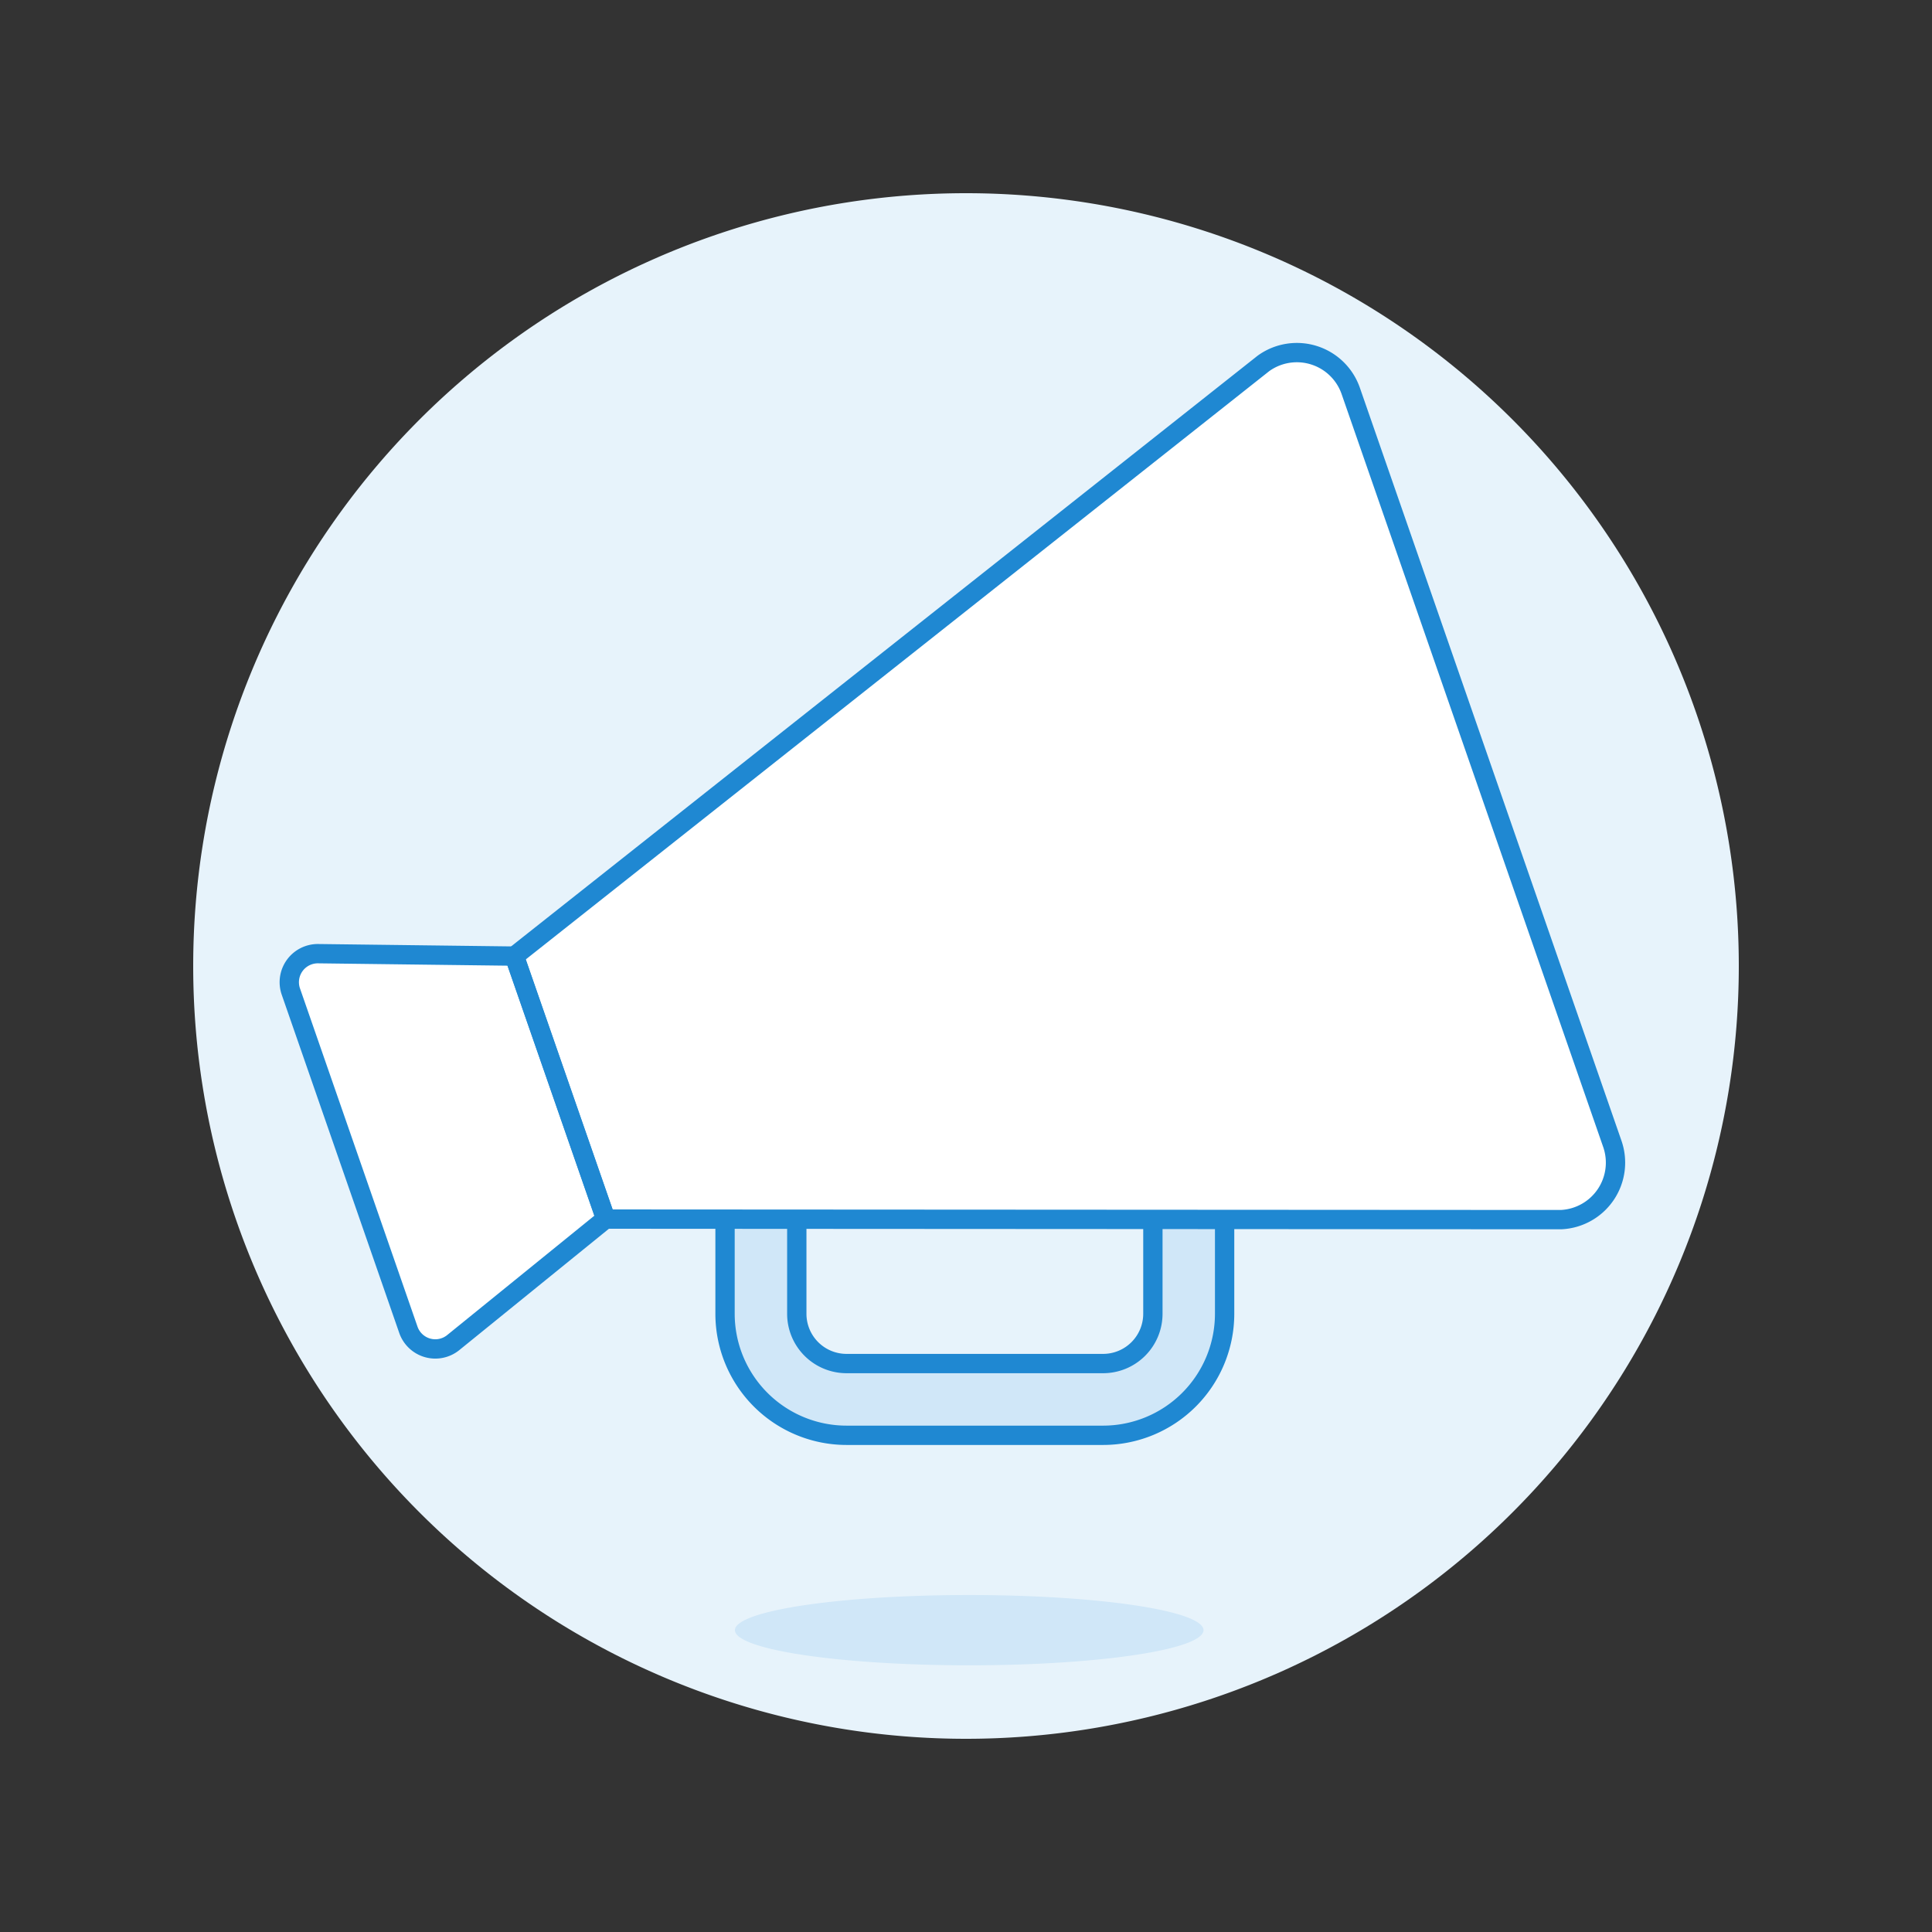
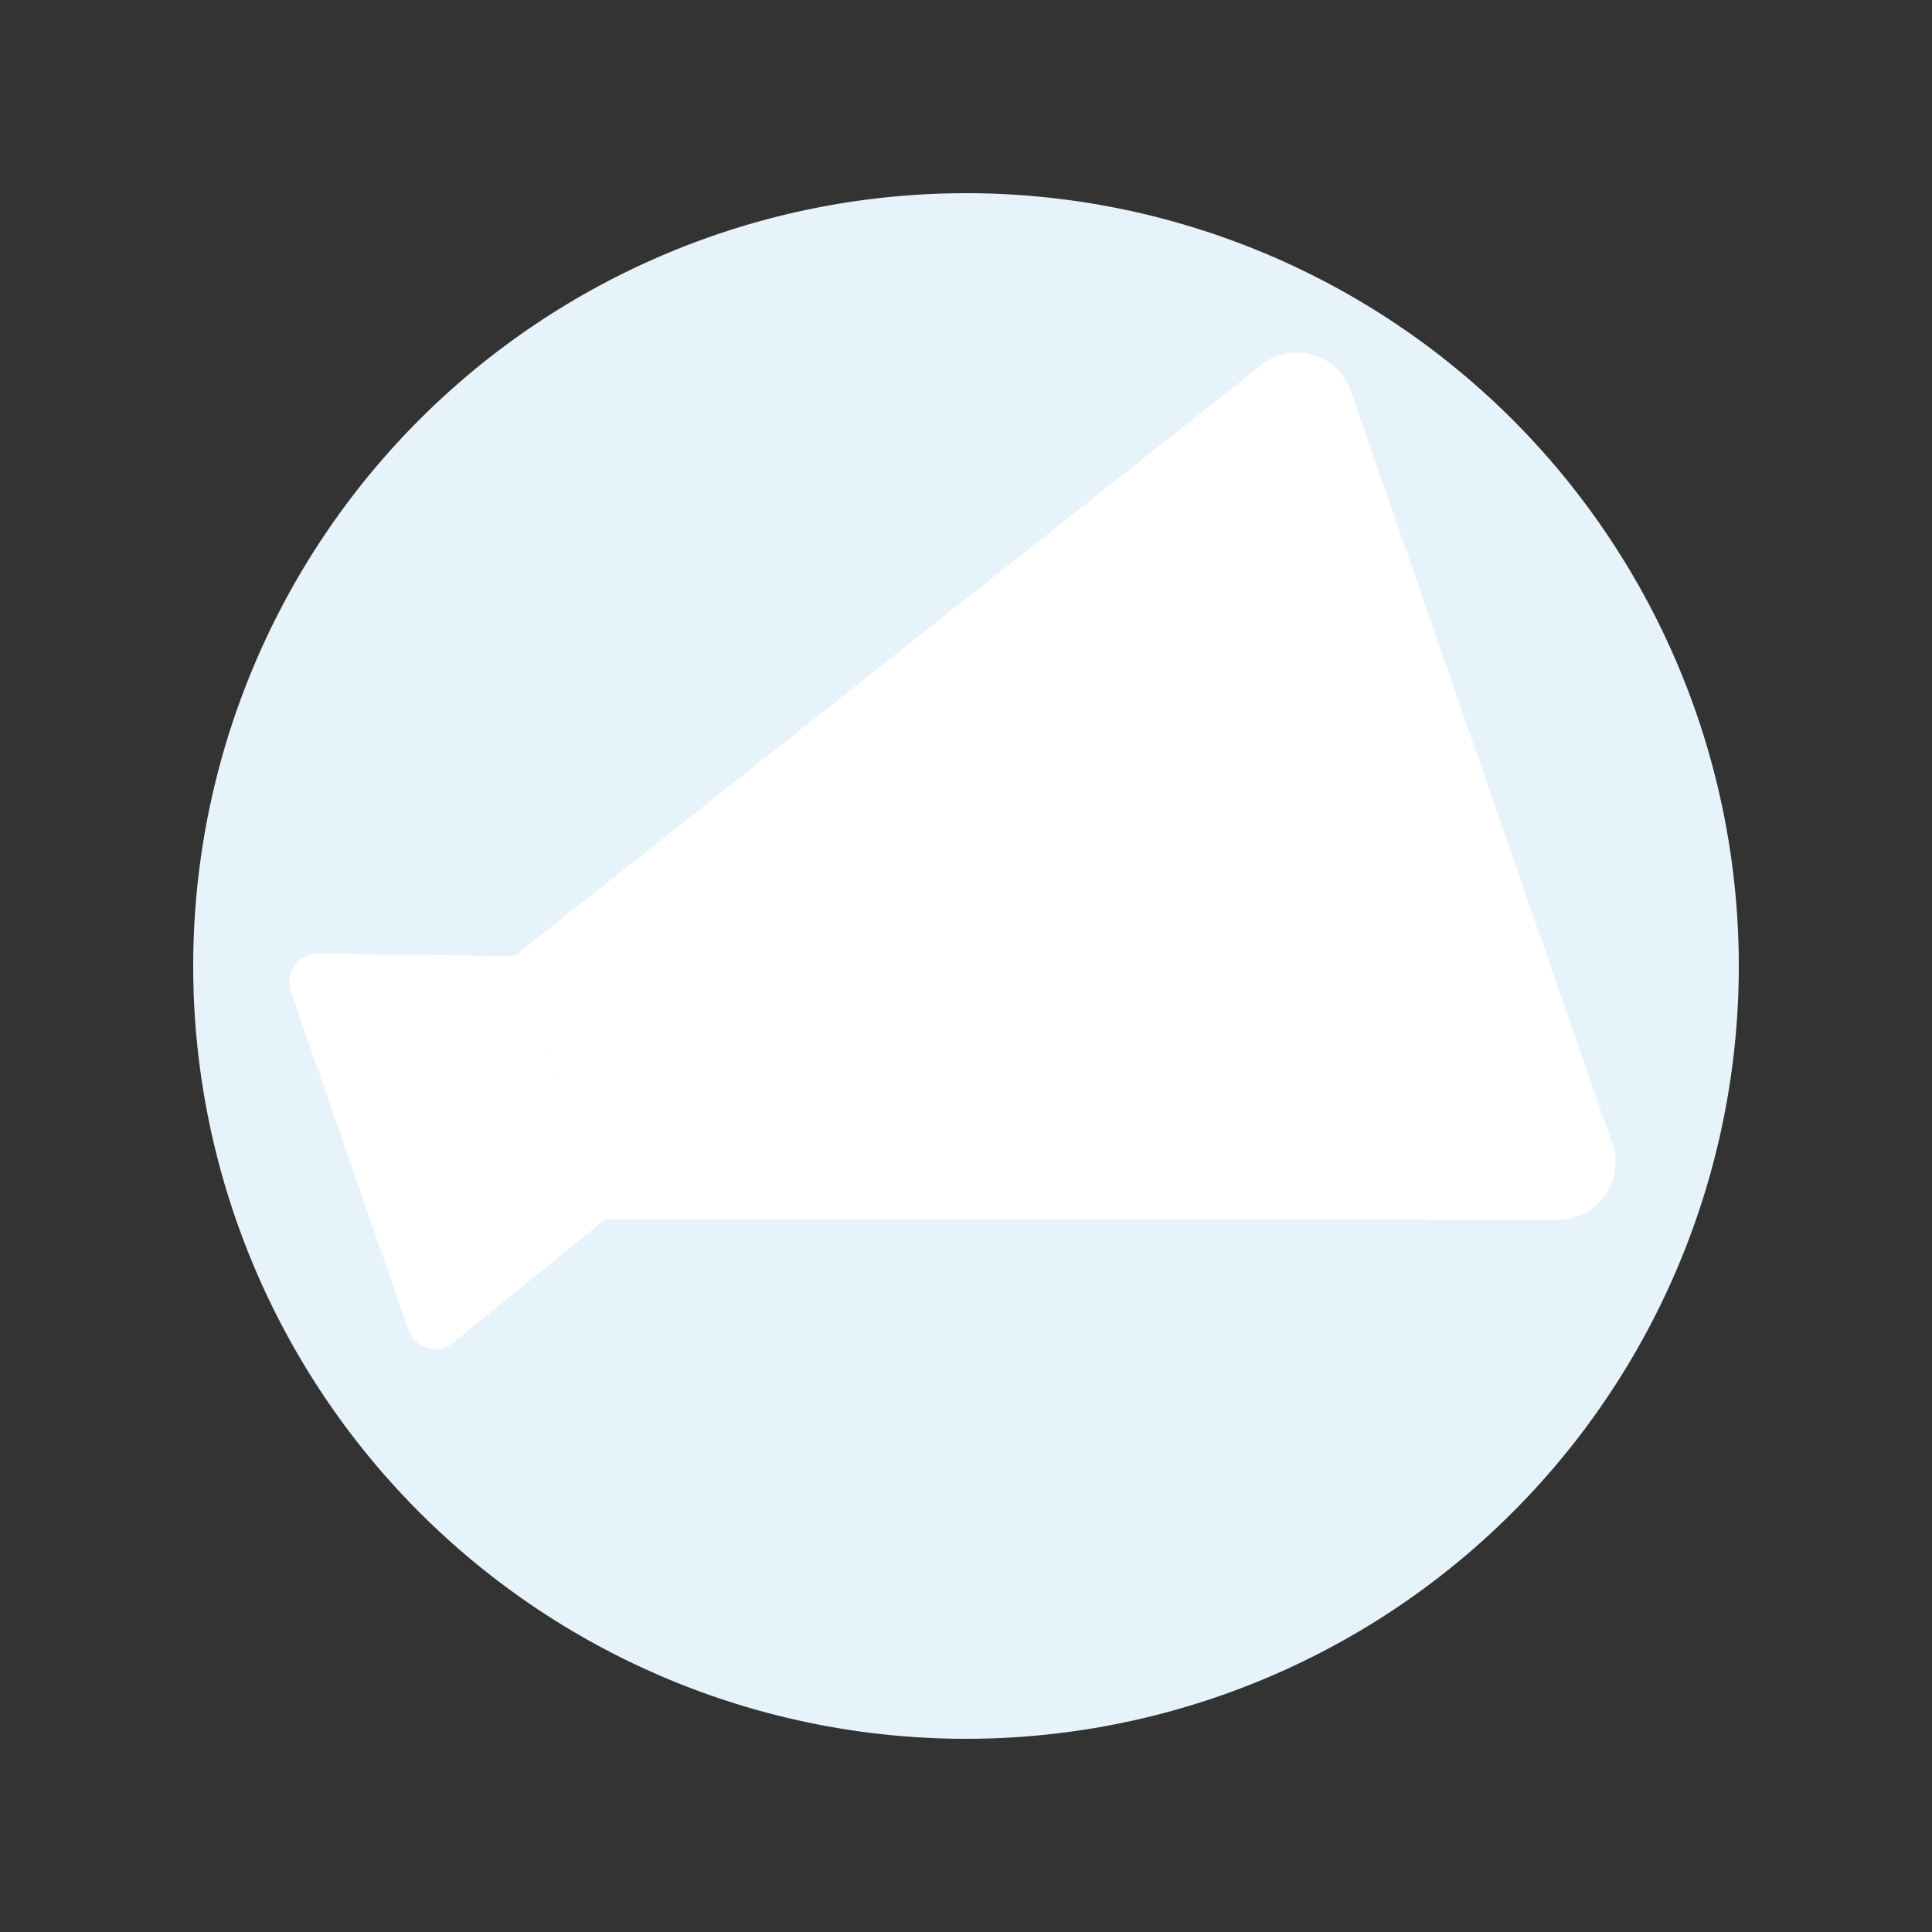
<svg xmlns="http://www.w3.org/2000/svg" viewBox="0 0 512 512" height="512" width="512">
  <rect x="0" y="0" width="512" height="512" fill="#333333" stroke="none" />
  <g transform="matrix(5.12,0,0,5.12,0,0)">
    <path d="M10.000 50.000 A40.000 40.000 0 1 0 90.000 50.000 A40.000 40.000 0 1 0 10.000 50.000 Z" fill="#e7f3fb" />
-     <path d="M38.040 84.377 A12.127 1.819 0 1 0 62.294 84.377 A12.127 1.819 0 1 0 38.040 84.377 Z" fill="#d0e7f8" />
-     <path d="M57.1,74.291H43.815a6.293,6.293,0,0,1-6.287-6.286V62.791a1.857,1.857,0,0,1,3.714,0v5.214a2.575,2.575,0,0,0,2.573,2.572H57.1a2.576,2.576,0,0,0,2.573-2.572V62.819a1.857,1.857,0,1,1,3.713,0v5.186A6.293,6.293,0,0,1,57.1,74.291Z" fill="#d0e7f8" stroke="#1f88d2" stroke-linecap="round" stroke-linejoin="round" />
    <path d="M83.455,59.209a2.953,2.953,0,0,1-2.665,3.919L31.352,63.1,26.625,49.488,65.394,18.811a2.953,2.953,0,0,1,4.52,1.423Z" fill="#ffffff" />
    <path d="M21.137,68.829a1.476,1.476,0,0,0,2.324.662l7.891-6.4L26.625,49.488l-10.157-.126a1.477,1.477,0,0,0-1.413,1.961Z" fill="#ffffff" />
-     <path d="M83.455,59.209a2.953,2.953,0,0,1-2.665,3.919L31.352,63.1,26.625,49.488,65.394,18.811a2.953,2.953,0,0,1,4.52,1.423Z" fill="none" stroke="#1f88d2" stroke-linecap="round" stroke-linejoin="round" />
-     <path d="M21.137,68.829a1.476,1.476,0,0,0,2.324.662l7.891-6.4L26.625,49.488l-10.157-.126a1.477,1.477,0,0,0-1.413,1.961Z" fill="none" stroke="#1f88d2" stroke-linecap="round" stroke-linejoin="round" />
  </g>
</svg>